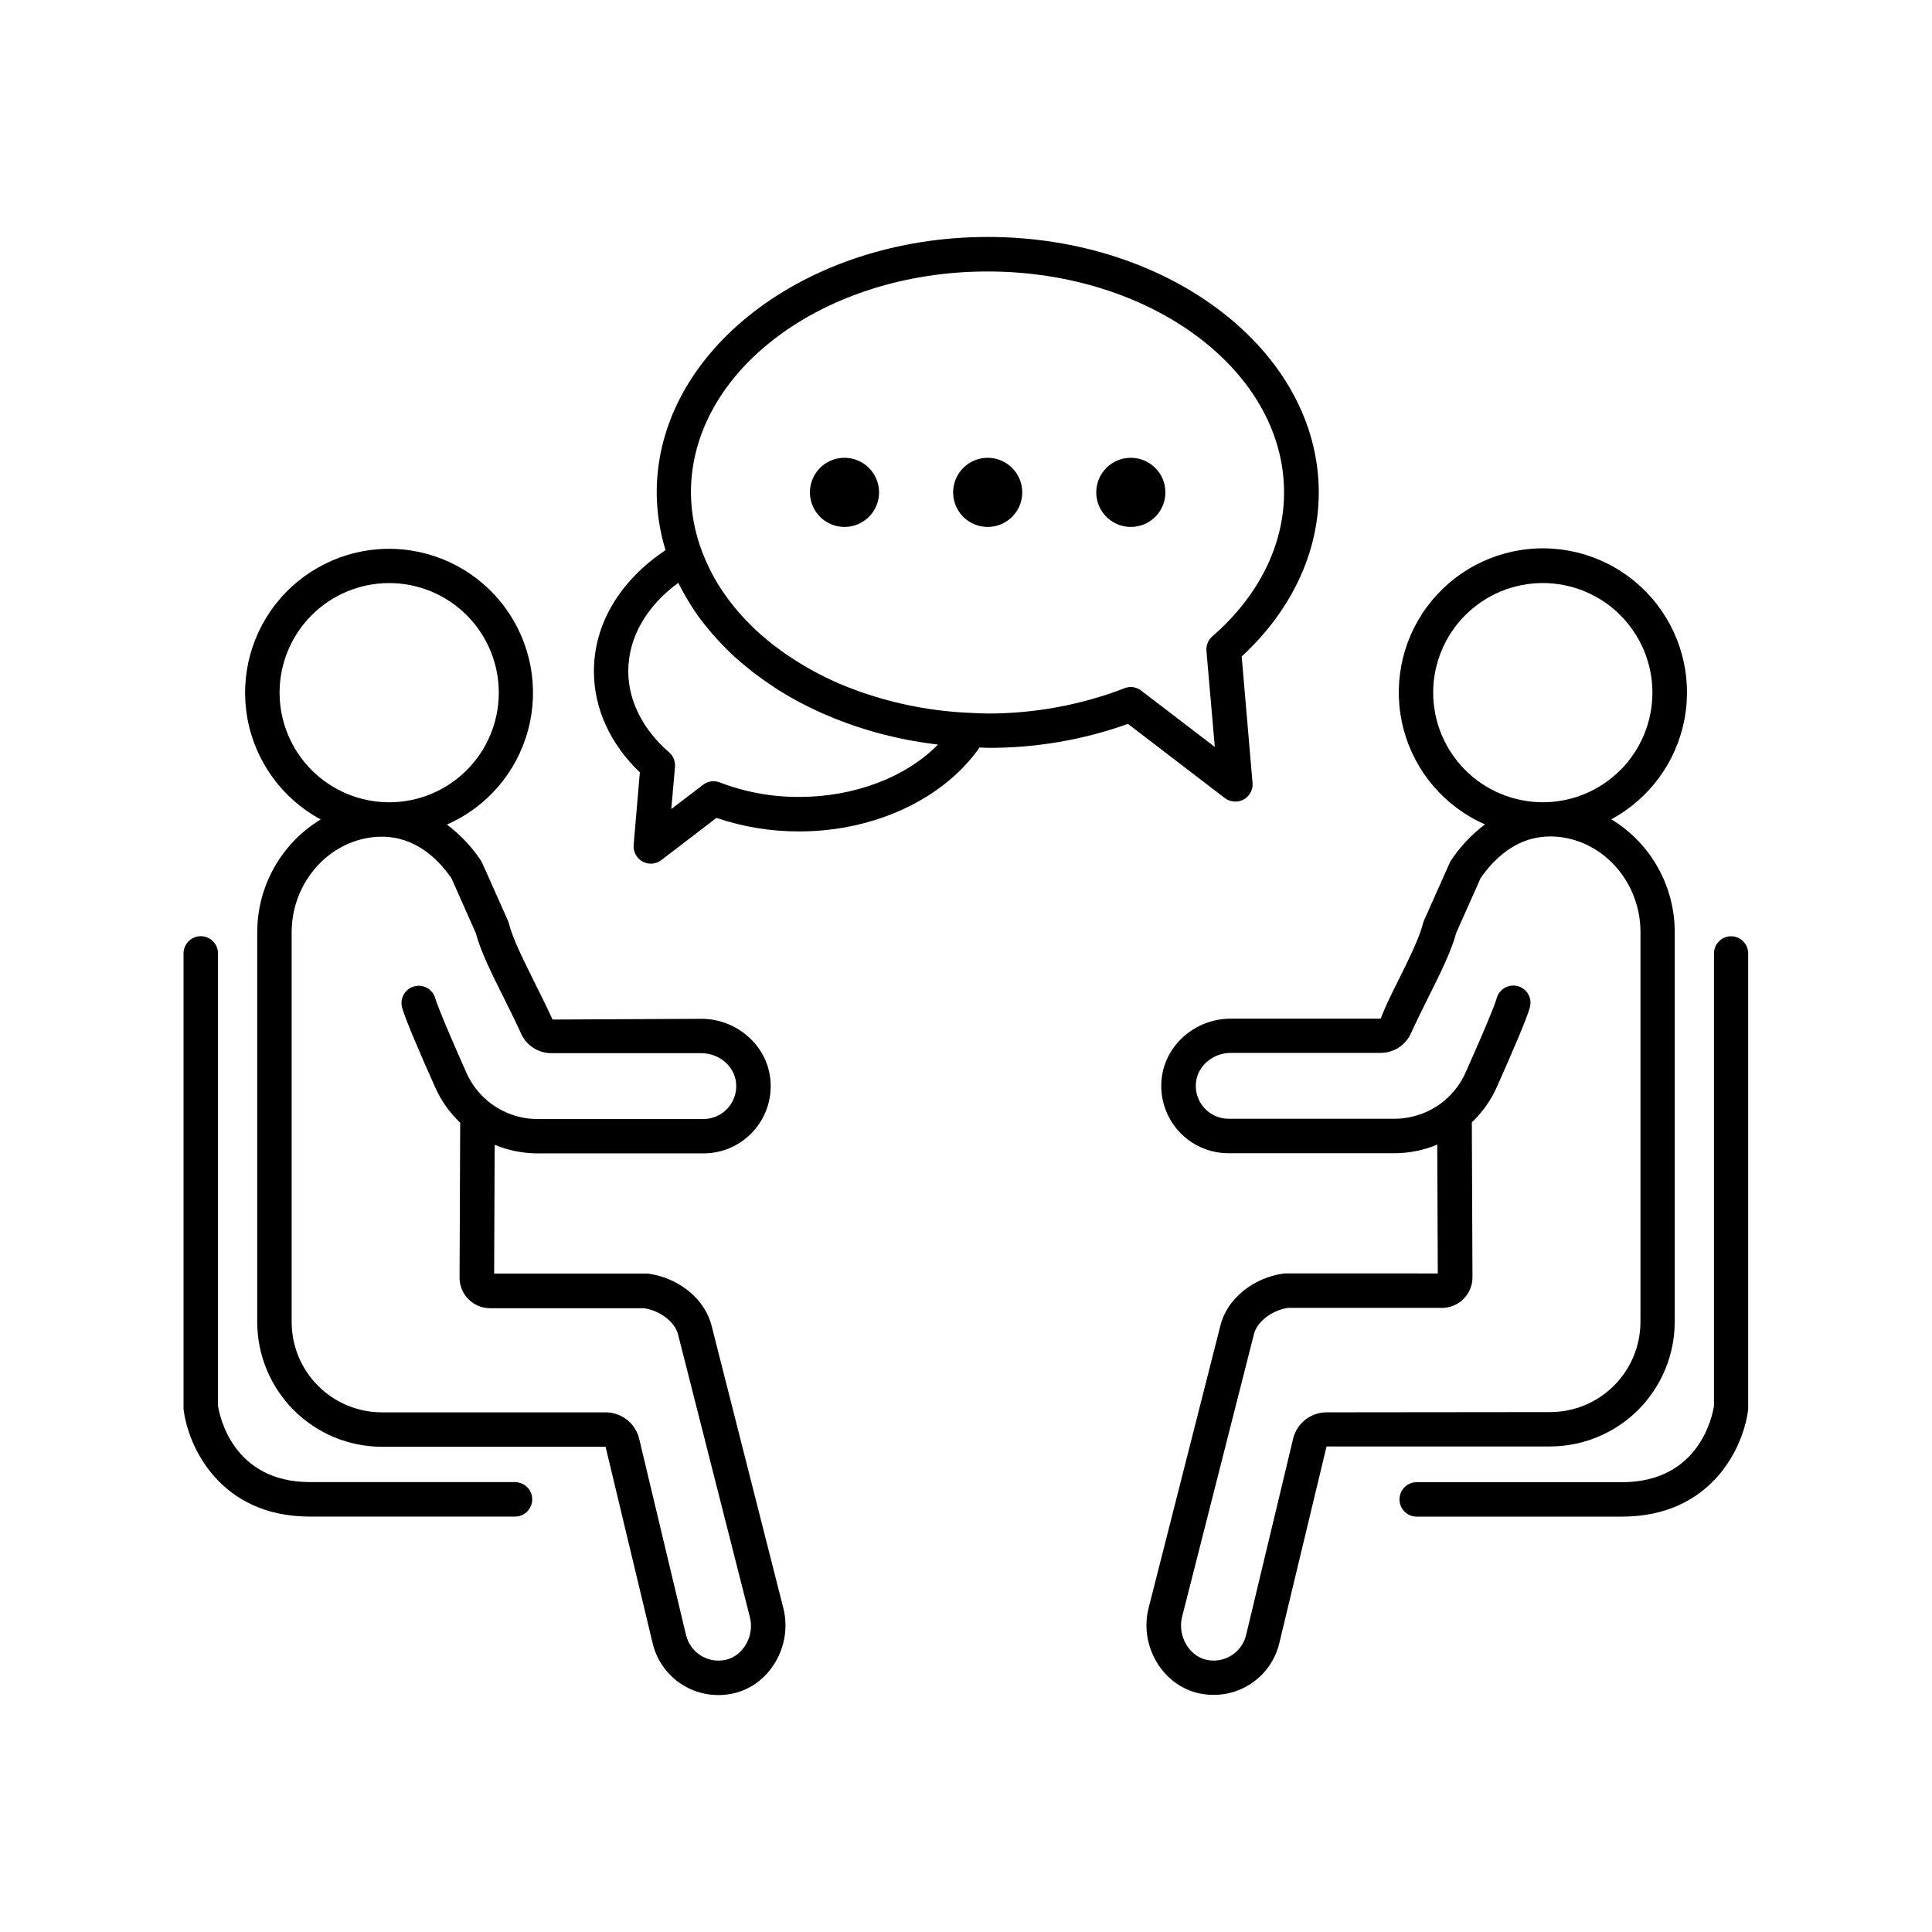
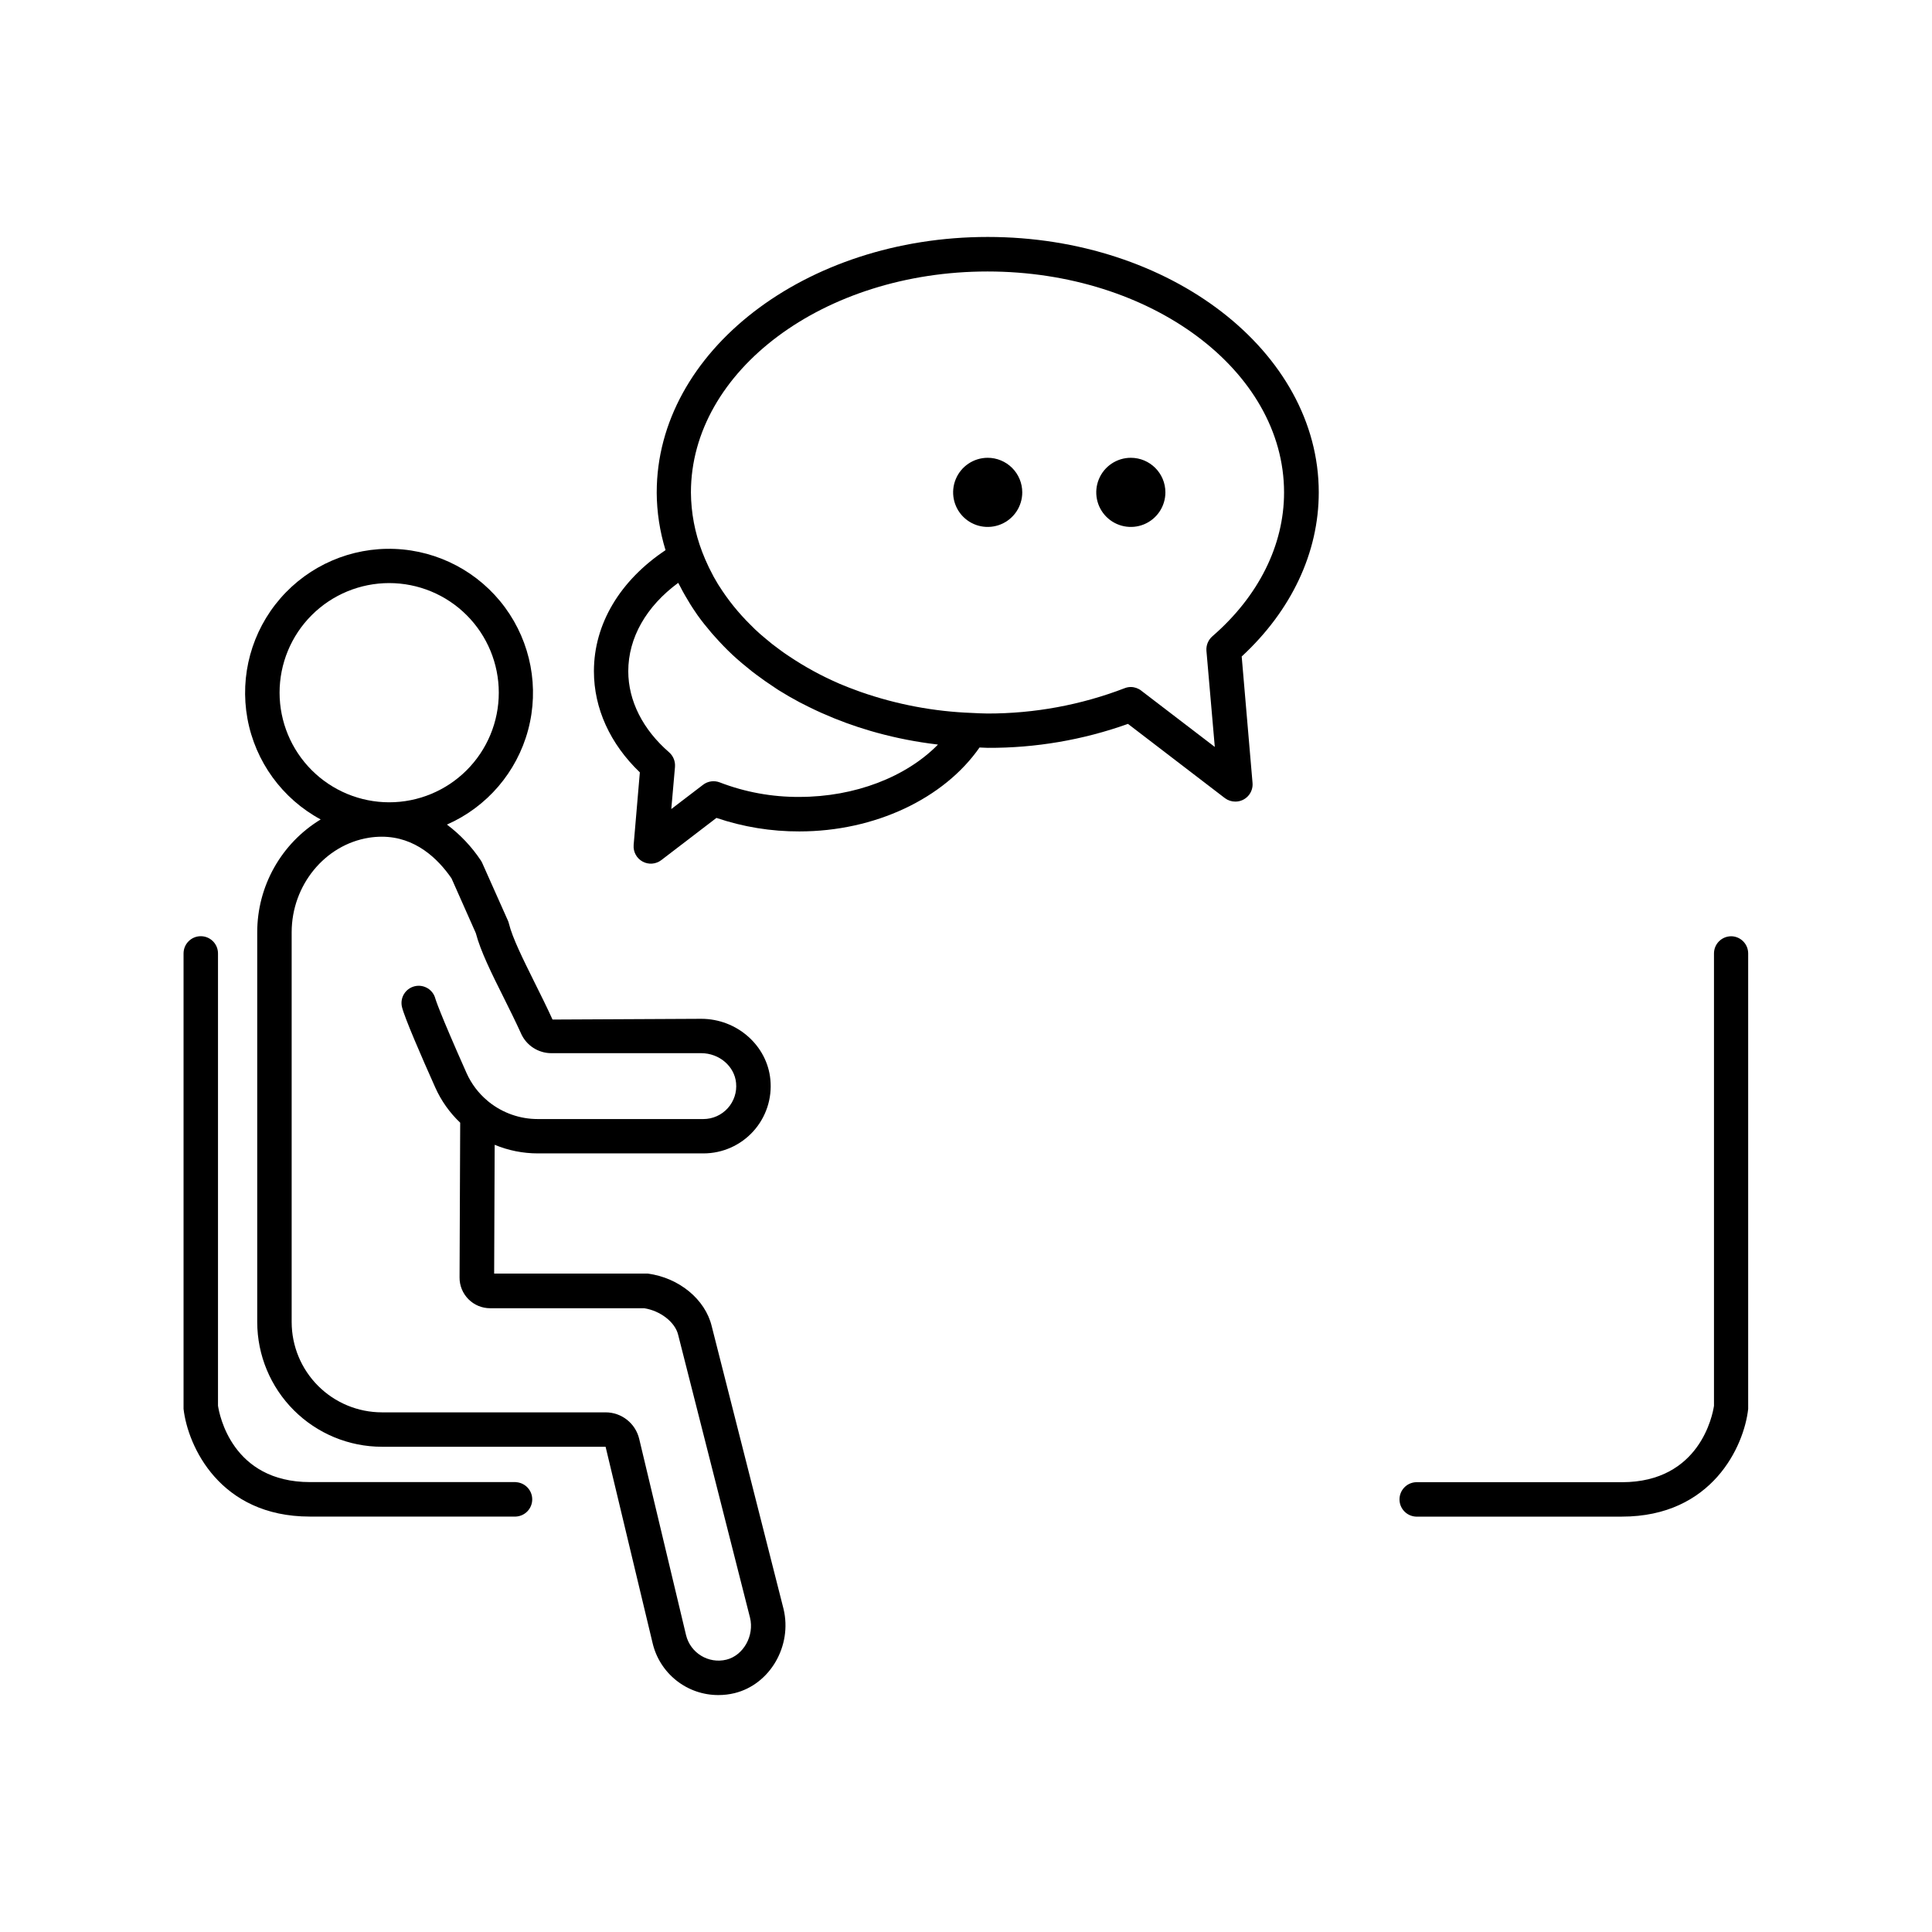
<svg xmlns="http://www.w3.org/2000/svg" fill="#000000" width="800px" height="800px" version="1.1" viewBox="144 144 512 512">
  <g>
    <path d="m332.61 495.45c-1.711-7.113-8.668-12.84-16.934-13.934h-0.59-40.129l0.137-34.137v0.004c3.633 1.512 7.531 2.285 11.465 2.281h43.887c5.027-0.004 9.816-2.133 13.191-5.863 3.371-3.727 5.016-8.703 4.519-13.707-0.855-9.023-8.855-16.098-18.312-16.098l-39.418 0.195c-1.516-3.324-3.188-6.691-4.812-9.938-2.953-5.984-5.805-11.641-6.75-15.52-0.062-0.266-0.152-0.527-0.266-0.777l-6.801-15.254v0.004c-0.105-0.242-0.234-0.477-0.383-0.699-2.43-3.648-5.465-6.856-8.973-9.484 10.605-4.66 18.523-13.887 21.516-25.078 2.992-11.191 0.738-23.137-6.129-32.469-6.867-9.328-17.602-15.035-29.18-15.504-11.574-0.469-22.734 4.348-30.336 13.09-7.602 8.742-10.816 20.465-8.742 31.863 2.078 11.398 9.219 21.234 19.414 26.738-10.453 6.348-16.828 17.695-16.816 29.922v103.32c0.02 8.754 3.512 17.145 9.703 23.328 6.195 6.188 14.586 9.668 23.34 9.676h59.277l12.457 52.023c0.922 3.926 3.148 7.426 6.312 9.926 3.164 2.504 7.082 3.859 11.113 3.852 1.453 0.004 2.898-0.168 4.309-0.512 9.367-2.301 15.32-12.496 12.969-22.309zm-114.52-167.88c0-7.703 3.059-15.094 8.508-20.539 5.445-5.449 12.836-8.508 20.539-8.508s15.09 3.059 20.539 8.508c5.449 5.445 8.508 12.836 8.508 20.539s-3.059 15.094-8.508 20.539c-5.449 5.449-12.836 8.508-20.539 8.508-7.703-0.008-15.086-3.07-20.531-8.516-5.445-5.445-8.508-12.828-8.516-20.531zm118.41 256.26c-4.746 1.152-9.527-1.758-10.688-6.504l-12.418-52.012c-0.984-4.121-4.668-7.027-8.906-7.027h-59.285c-6.34-0.008-12.418-2.527-16.898-7.012-4.484-4.484-7.004-10.559-7.012-16.898v-103.32c0-12.438 8.809-23.203 20.488-25.051l-0.004-0.004c1.121-0.172 2.254-0.262 3.387-0.266 8.855 0 14.848 5.758 18.488 11.031l6.445 14.523c1.258 4.801 4.211 10.734 7.352 17.012 1.566 3.148 3.188 6.406 4.656 9.633l-0.004 0.004c1.422 3.133 4.539 5.152 7.981 5.164h39.754c4.754 0 8.809 3.445 9.23 7.871v0.004c0.246 2.445-0.555 4.883-2.207 6.707-1.648 1.828-3.992 2.871-6.453 2.875h-43.887c-4.688 0.004-9.238-1.582-12.91-4.496-0.129-0.121-0.266-0.238-0.41-0.344-2.383-1.992-4.281-4.496-5.551-7.332-7.379-16.582-8.215-19.562-8.254-19.68h-0.004c-0.602-2.445-3.074-3.938-5.519-3.336-2.445 0.602-3.938 3.074-3.336 5.519 0.699 2.856 5.156 13.125 8.789 21.246 1.57 3.535 3.824 6.727 6.633 9.387l-0.168 40.992c-0.023 2.164 0.824 4.242 2.344 5.777 1.52 1.539 3.594 2.402 5.754 2.402h40.836c4.269 0.66 8.188 3.68 8.992 7.027l19.039 74.934c1.203 4.809-1.738 10.062-6.254 11.172z" />
    <path d="m280.76 536.77h-54.594c-20.715 0-24.059-17.969-24.395-20.25v-119.85c0-2.519-2.043-4.566-4.562-4.566-2.523 0-4.566 2.047-4.566 4.566v120.19c-0.012 0.168-0.012 0.34 0 0.512 1.121 9.84 9.574 28.535 33.457 28.535h54.594-0.004c2.438-0.113 4.356-2.121 4.356-4.562 0-2.438-1.918-4.445-4.356-4.559z" />
-     <path d="m587.82 494.36v-103.32c0.016-12.23-6.363-23.578-16.816-29.922 10.211-5.504 17.363-15.352 19.449-26.762 2.082-11.41-1.137-23.148-8.746-31.906-7.609-8.754-18.785-13.578-30.375-13.105-11.59 0.469-22.336 6.18-29.211 15.523s-9.129 21.305-6.129 32.512c3 11.203 10.93 20.438 21.555 25.094-3.508 2.633-6.539 5.844-8.977 9.488-0.145 0.223-0.273 0.453-0.383 0.699l-6.801 15.254 0.004-0.004c-0.113 0.25-0.203 0.512-0.266 0.777-0.984 3.879-3.769 9.535-6.75 15.52-1.625 3.246-3.297 6.613-4.477 9.742h-39.754c-9.418 0-17.457 7.074-18.312 16.098h-0.004c-0.488 5 1.152 9.977 4.527 13.703 3.371 3.727 8.16 5.859 13.188 5.867h43.887c3.934 0.004 7.828-0.773 11.461-2.281l0.137 34.137-40.117-0.004h-0.59c-8.266 1.094-15.23 6.82-16.914 13.875l-19.078 75.051c-2.332 9.75 3.621 19.945 13 22.25h-0.004c1.406 0.34 2.848 0.512 4.293 0.512 4.035 0.008 7.953-1.348 11.117-3.852 3.168-2.5 5.394-6 6.316-9.926l12.496-52.055h59.238c8.746-0.012 17.129-3.488 23.32-9.664 6.191-6.18 9.684-14.555 9.715-23.301zm-64.012-166.8c0-7.703 3.062-15.094 8.508-20.539 5.449-5.449 12.836-8.508 20.543-8.508 7.703 0 15.09 3.059 20.539 8.508 5.445 5.445 8.508 12.836 8.508 20.539s-3.062 15.094-8.508 20.539c-5.449 5.449-12.836 8.508-20.539 8.508-7.703-0.008-15.086-3.07-20.531-8.516-5.449-5.445-8.512-12.828-8.52-20.531zm-28.27 190.72c-4.219 0.02-7.875 2.922-8.855 7.027l-12.457 52.016v-0.004c-1.16 4.746-5.941 7.656-10.688 6.504-4.516-1.113-7.457-6.367-6.309-11.199l19.078-75.051c0.789-3.285 4.703-6.309 8.973-6.965h40.836l0.004 0.004c2.156 0 4.227-0.863 5.746-2.391 1.52-1.531 2.367-3.602 2.352-5.758l-0.168-41.023h0.004c2.805-2.664 5.055-5.856 6.629-9.387 3.633-8.137 8.109-18.43 8.789-21.266 0.586-2.43-0.906-4.879-3.336-5.473-2.441-0.59-4.902 0.887-5.531 3.316 0 0.117-0.809 3.012-8.246 19.68-1.262 2.824-3.148 5.324-5.519 7.312-0.168 0.117-0.324 0.25-0.473 0.395-3.668 2.894-8.207 4.469-12.879 4.469h-43.887c-2.461 0-4.809-1.043-6.461-2.867-1.652-1.828-2.449-4.269-2.199-6.719 0.414-4.387 4.469-7.871 9.23-7.871h39.754c3.441-0.016 6.559-2.031 7.981-5.168 1.465-3.227 3.09-6.484 4.656-9.633 3.141-6.277 6.09-12.211 7.352-17.012l6.477-14.523c4.094-5.902 11.129-12.438 21.875-10.754 11.68 1.852 20.477 12.613 20.477 25.051v103.32h-0.004c-0.008 6.336-2.527 12.414-7.008 16.898-4.481 4.481-10.559 7.004-16.895 7.012z" />
    <path d="m602.79 392.12c-1.211 0-2.371 0.477-3.231 1.332-0.855 0.855-1.336 2.016-1.336 3.227v119.87c-0.344 2.352-3.719 20.25-24.395 20.25h-54.594c-2.434 0.113-4.352 2.121-4.352 4.562 0 2.438 1.918 4.445 4.352 4.559h54.594c23.922 0 32.375-18.695 33.457-28.535 0.008-0.172 0.008-0.344 0-0.512v-120.21c-0.004-2.488-2.008-4.512-4.496-4.547z" />
    <path d="m471.39 356.43c1.273 0.004 2.488-0.527 3.352-1.465 0.863-0.934 1.297-2.188 1.195-3.453l-2.875-33.535c13.18-12.184 20.422-27.531 20.422-43.492 0-37.324-39.359-67.691-87.723-67.691-48.363 0-87.723 30.367-87.723 67.691h-0.004c0.023 5.191 0.812 10.348 2.34 15.309-12.074 8.059-18.98 19.562-18.98 32.098 0 9.84 4.301 19.258 12.172 26.793l-1.645 19.246 0.004 0.004c-0.152 1.797 0.77 3.512 2.352 4.379 1.578 0.871 3.523 0.727 4.957-0.363l14.633-11.199c7.078 2.402 14.508 3.609 21.984 3.582 19.984 0 38.289-8.688 47.734-22.238 0.727 0 1.438 0.09 2.164 0.09 12.664 0.062 25.246-2.086 37.176-6.348l25.691 19.68c0.801 0.598 1.773 0.922 2.773 0.914zm-115.54-1.238h0.004c-7.215 0.047-14.375-1.258-21.109-3.848-1.484-0.578-3.164-0.34-4.426 0.629l-8.422 6.434 0.984-11.188h-0.004c0.117-1.453-0.457-2.879-1.555-3.848-6.957-6.023-10.824-13.648-10.824-21.492 0-8.855 4.762-17.18 13.234-23.418 0.176 0.363 0.395 0.707 0.582 1.074 0.383 0.746 0.777 1.496 1.211 2.234 0.887 1.555 1.82 3.078 2.856 4.566l0.461 0.68c1.16 1.625 2.422 3.199 3.738 4.734 0.316 0.375 0.641 0.738 0.984 1.102 1.406 1.574 2.863 3.102 4.43 4.566l0.117 0.117c1.645 1.535 3.375 2.953 5.176 4.398l1.199 0.906c1.496 1.121 3.051 2.215 4.644 3.258 0.402 0.266 0.797 0.543 1.199 0.797 1.789 1.121 3.637 2.188 5.539 3.199 0.828 0.441 1.684 0.855 2.527 1.277 1.129 0.559 2.281 1.098 3.453 1.625l0.004-0.004c4.18 1.867 8.484 3.445 12.883 4.723l1.633 0.461c5.207 1.43 10.516 2.465 15.883 3.102l0.316 0.051c-8.438 8.59-22.016 13.863-36.715 13.863zm90.617-28.141 0.004-0.004c-0.793-0.625-1.77-0.973-2.777-0.984-0.566 0-1.125 0.105-1.652 0.316-11.582 4.449-23.883 6.723-36.289 6.711-1.426 0-2.812-0.098-4.223-0.156-10-0.371-19.891-2.238-29.344-5.531l-0.699-0.254c-1.652-0.59-3.293-1.227-4.922-1.91l-0.5-0.227c-4.484-1.953-8.785-4.305-12.848-7.027-0.57-0.383-1.152-0.758-1.703-1.16-0.984-0.707-1.969-1.457-2.953-2.203-0.582-0.461-1.141-0.926-1.691-1.398-0.984-0.789-1.859-1.586-2.746-2.41-0.414-0.395-0.797-0.797-1.199-1.191-3.195-3.141-6.016-6.641-8.406-10.43l-0.246-0.383c-0.789-1.277-1.496-2.578-2.156-3.938-0.098-0.188-0.188-0.363-0.277-0.551-0.656-1.359-1.254-2.742-1.789-4.152h0.004c-1.914-5-2.914-10.301-2.953-15.656 0-32.297 35.258-58.566 78.594-58.566s78.594 26.273 78.594 58.566c0 13.965-6.75 27.504-19.012 38.129l-0.004 0.004c-1.094 0.961-1.672 2.383-1.555 3.836l2.215 25.465z" />
-     <path d="m367.8 265.32c-3.703 0-7.043 2.234-8.461 5.656-1.418 3.426-0.637 7.363 1.984 9.984 2.621 2.621 6.559 3.402 9.984 1.984 3.422-1.418 5.656-4.758 5.656-8.461 0-2.434-0.965-4.762-2.684-6.481s-4.051-2.684-6.481-2.684z" />
    <path d="m405.75 265.32c-3.707 0-7.047 2.234-8.465 5.656-1.418 3.426-0.633 7.363 1.984 9.984 2.621 2.621 6.562 3.402 9.984 1.984 3.426-1.418 5.656-4.758 5.656-8.461 0-2.43-0.965-4.762-2.684-6.481-1.719-1.715-4.047-2.684-6.477-2.684z" />
    <path d="m443.69 265.32c-3.707-0.004-7.051 2.227-8.469 5.648-1.422 3.426-0.641 7.367 1.977 9.988 2.621 2.621 6.562 3.406 9.988 1.992 3.422-1.418 5.656-4.762 5.656-8.465 0-5.059-4.098-9.156-9.152-9.164z" />
  </g>
</svg>